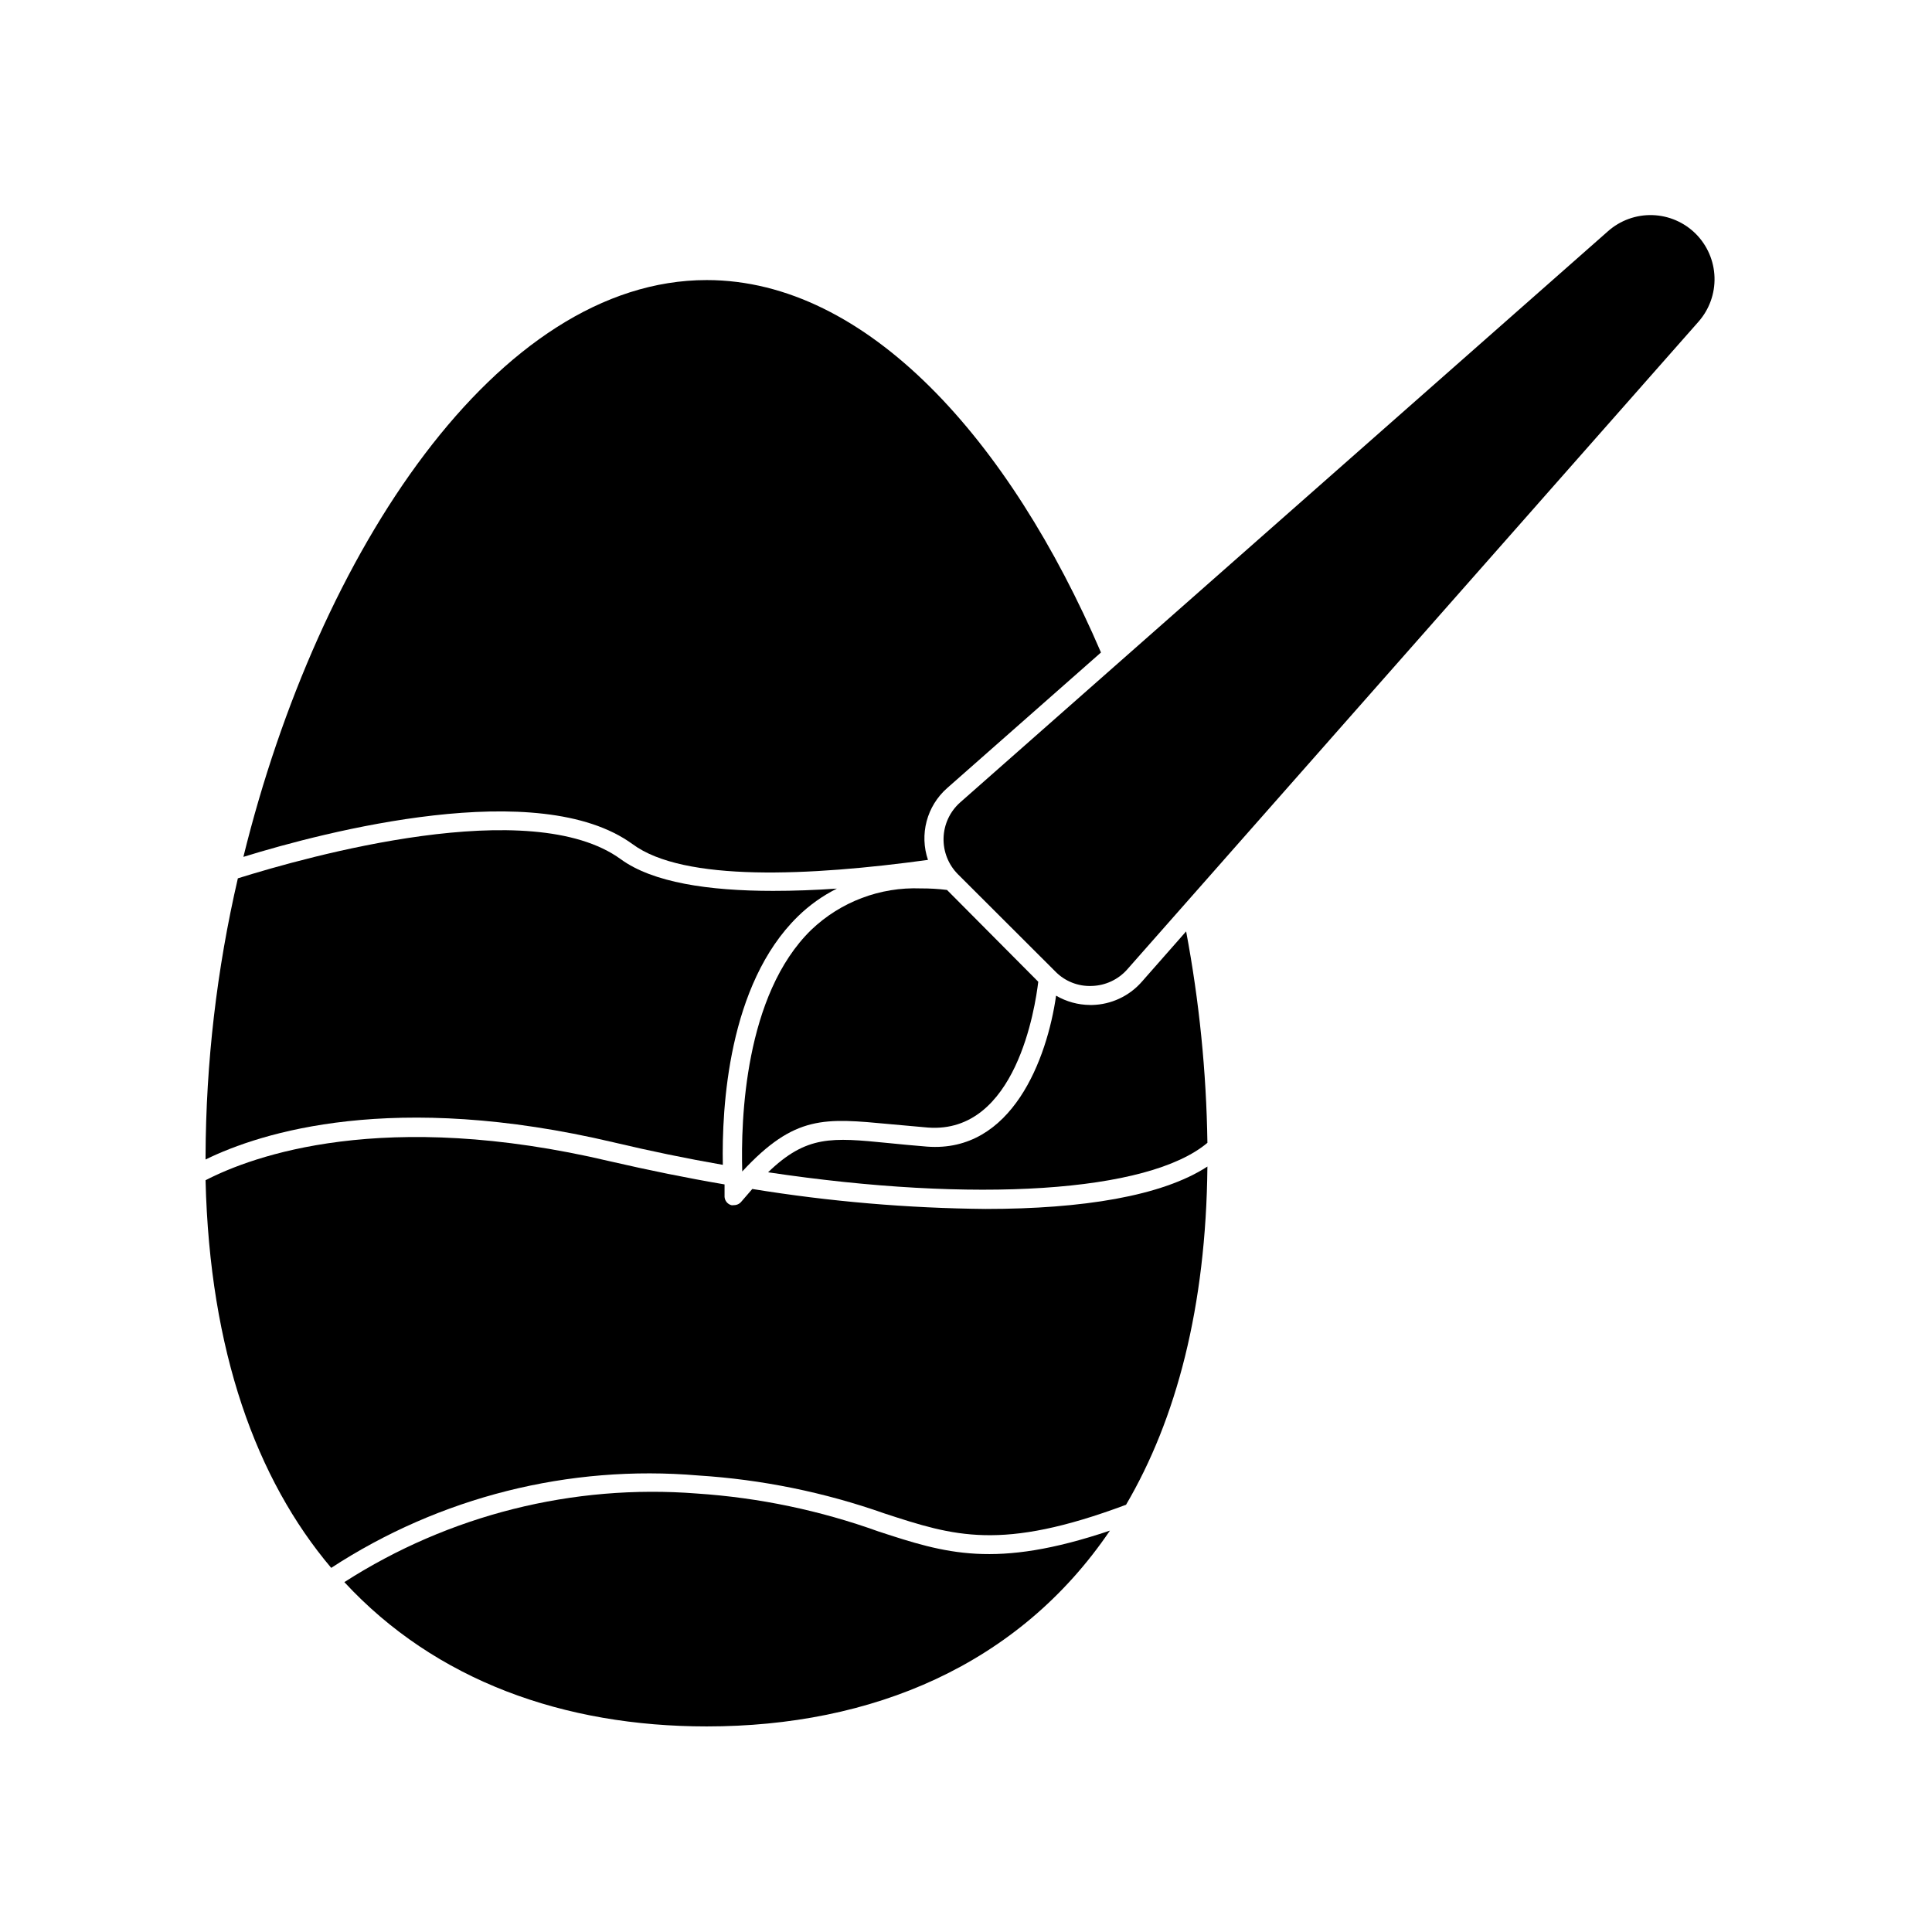
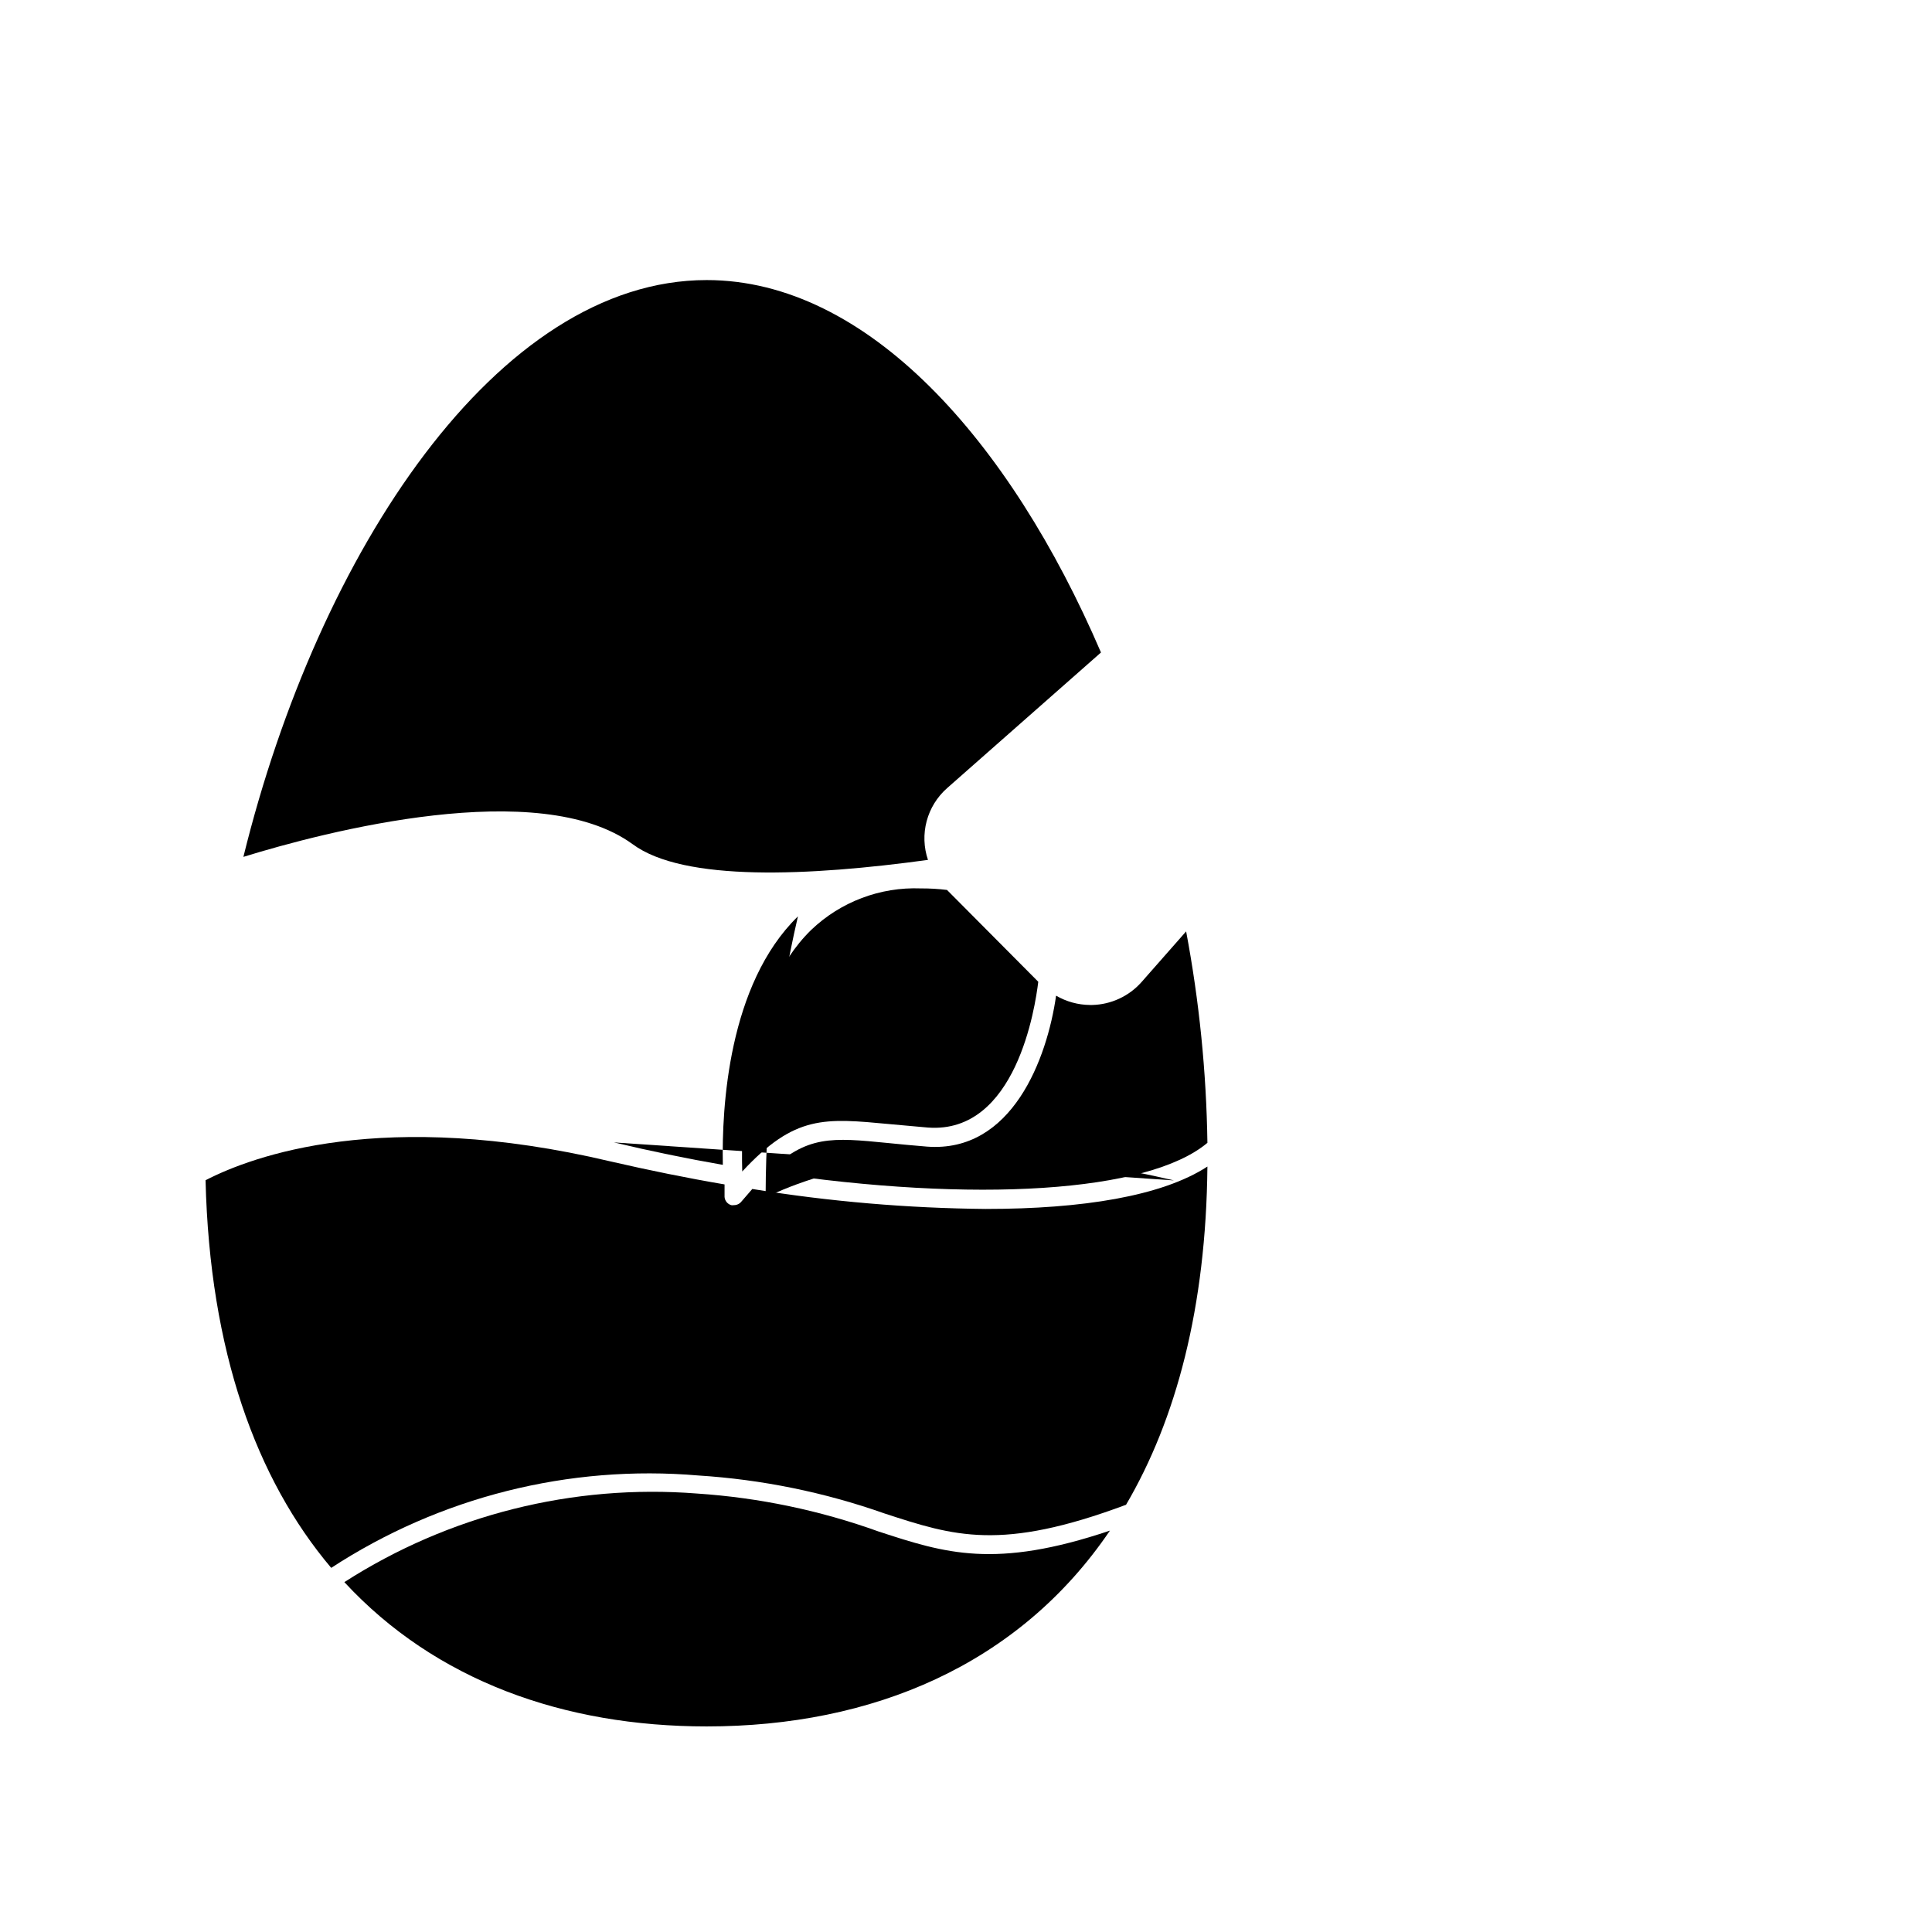
<svg xmlns="http://www.w3.org/2000/svg" fill="#000000" width="800px" height="800px" version="1.1" viewBox="144 144 512 512">
  <g>
    <path d="m433.45 410.33h-0.555c-3.172-0.02-6.281-0.871-9.02-2.469-2.367 16.625-11.637 41.715-34.207 40.004-3.828-0.301-7.305-0.656-10.379-0.957-14.812-1.461-21.512-2.117-31.738 7.758 54.766 8.211 100.76 5.391 116.43-7.809l-0.004-0.004c-0.273-18.801-2.164-37.543-5.641-56.023l-11.84 13.453c-3.324 3.738-8.051 5.926-13.047 6.047z" />
-     <path d="m306.69 446.75c9.773 2.316 19.398 4.301 28.867 5.945-0.301-15.113 1.41-47.812 19.902-65.848v-0.004c3.043-2.969 6.527-5.453 10.328-7.356-5.793 0.402-11.488 0.605-16.93 0.605-17.078 0-31.84-2.215-40.305-8.363-23.832-17.434-83.129-0.707-101.52 5.039h0.004c-5.594 24.137-8.469 48.828-8.562 73.605v0.906c14.711-7.203 49.723-18.336 108.21-4.531z" />
+     <path d="m306.69 446.75c9.773 2.316 19.398 4.301 28.867 5.945-0.301-15.113 1.41-47.812 19.902-65.848v-0.004h0.004c-5.594 24.137-8.469 48.828-8.562 73.605v0.906c14.711-7.203 49.723-18.336 108.21-4.531z" />
    <path d="m376.88 549.88c-15.508-5.59-31.719-8.984-48.164-10.078-32.879-2.578-65.703 5.664-93.457 23.477 24.184 26.148 58.238 38.242 96.023 38.242 43.832 0 82.676-16.223 106.86-51.891-30.48 10.273-43.68 5.992-61.262 0.25z" />
    <path d="m343.37 459.09-2.922 3.375v0.004c-0.484 0.582-1.207 0.914-1.965 0.906-0.234 0.047-0.473 0.047-0.707 0-0.977-0.289-1.68-1.148-1.762-2.168v-3.324c-10.078-1.715-20.152-3.777-30.23-6.098-60.254-14.258-94.918-1.41-107.31 4.988 1.109 45.344 13.453 79.25 33.301 102.73 28.785-18.789 63.031-27.41 97.285-24.484 16.844 1.066 33.457 4.457 49.371 10.074 18.391 5.996 30.832 10.078 63.984-2.316 13.301-22.672 21.211-52.348 21.562-89.629-12.043 7.859-33.25 11.234-58.645 11.234l0.004 0.004c-20.762-0.191-41.477-1.961-61.969-5.293z" />
    <path d="m311.63 367.7c13.551 10.078 47.004 8.465 78.293 4.18v0.004c-1.125-3.312-1.25-6.879-0.352-10.258 0.895-3.379 2.773-6.418 5.391-8.738l40.809-35.973c-24.184-56.273-61.969-98.695-104.49-98.695-55.418 0-102.88 71.996-122.78 152.86 21.664-6.699 78.344-21.461 103.13-3.375z" />
-     <path d="m423.68 401.46c2.519 2.586 6.019 3.977 9.625 3.828 3.613-0.09 7.027-1.676 9.422-4.383l151.39-171.65c2.859-3.246 4.379-7.453 4.246-11.777-0.129-4.324-1.902-8.434-4.953-11.5-3.059-3.062-7.172-4.84-11.496-4.973-4.328-0.129-8.539 1.398-11.777 4.269l-171.7 151.39c-2.695 2.394-4.277 5.797-4.383 9.402-0.105 3.602 1.277 7.09 3.828 9.641z" />
    <path d="m379.85 441.91 10.078 0.906c23.375 1.715 28.414-31.941 29.223-38.641l-24.188-24.332c-2.309-0.285-4.629-0.418-6.953-0.406-10.762-0.414-21.23 3.547-29.02 10.984-17.684 17.23-18.691 50.383-18.289 64.035 13.957-15.066 21.867-14.156 39.148-12.547z" />
  </g>
</svg>